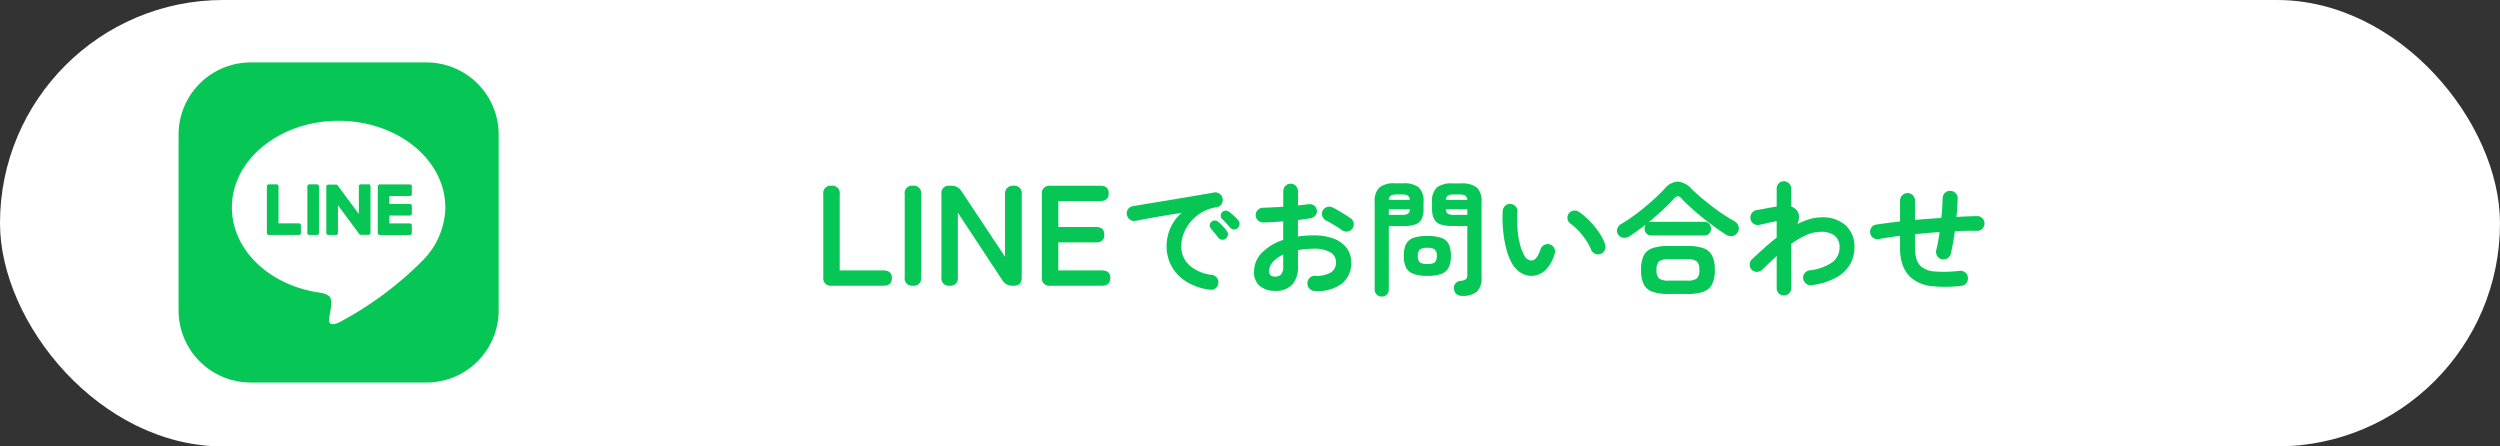
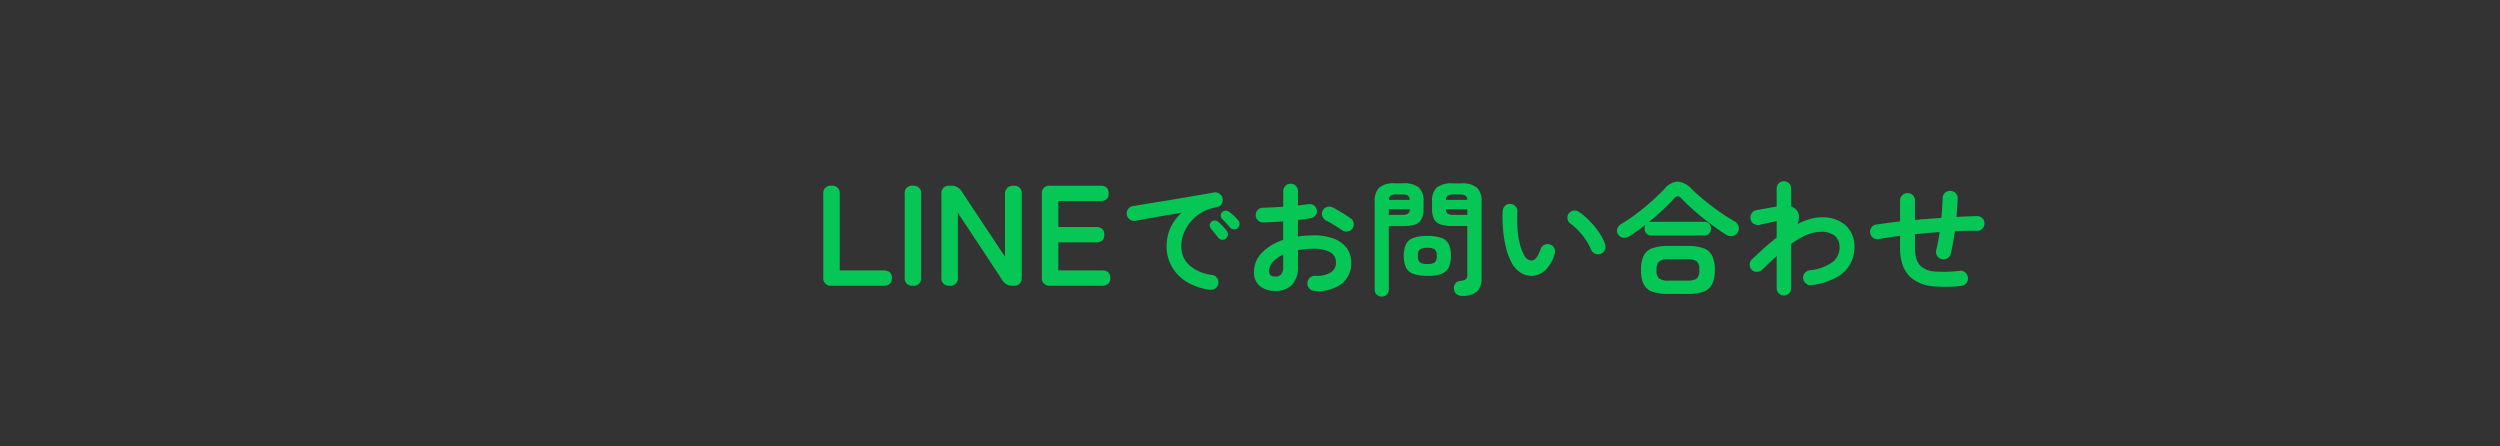
<svg xmlns="http://www.w3.org/2000/svg" width="280" height="50" viewBox="0 0 280 50">
  <rect x="0" y="0" width="280" height="50" fill="#333333" stroke="none" />
  <defs>
    <clipPath id="clip-path">
-       <rect id="長方形_5223" data-name="長方形 5223" width="36" height="36" transform="translate(0 0.008)" fill="none" />
-     </clipPath>
+       </clipPath>
  </defs>
  <g id="グループ_8054" data-name="グループ 8054" transform="translate(-48 -18375)">
-     <rect id="長方形_4627" data-name="長方形 4627" width="280" height="50" rx="25" transform="translate(48 18375)" fill="#fff" />
    <path id="パス_2854" data-name="パス 2854" d="M-63.848,0a.834.834,0,0,1-.944-.944v-9.312a.821.821,0,0,1,.912-.944.827.827,0,0,1,.928.944v8.544h4.9q.944,0,.944.848,0,.864-.944.864Zm9.088,0a.821.821,0,0,1-.912-.944v-9.312a.821.821,0,0,1,.912-.944.827.827,0,0,1,.928.944V-.944A.827.827,0,0,1-54.76,0Zm4.112,0a.821.821,0,0,1-.912-.944v-9.312a.821.821,0,0,1,.912-.944h.208a1.3,1.3,0,0,1,1.136.624l4.864,7.328v-7.008a.936.936,0,0,1,.248-.7.959.959,0,0,1,.7-.24.827.827,0,0,1,.928.944V-.944q0,.944-.88.944h-.16a1.274,1.274,0,0,1-1.136-.624L-49.72-8.176V-.944A.827.827,0,0,1-50.648,0Zm11.28,0a.834.834,0,0,1-.944-.944v-9.312a.834.834,0,0,1,.944-.944h5.6q.944,0,.944.864,0,.848-.944.848h-4.7v2.912h4.208q.944,0,.944.864t-.944.864h-4.208v3.136h4.88q.944,0,.944.848,0,.864-.944.864Zm17.88.448a6.534,6.534,0,0,1-2.73-.959,4.662,4.662,0,0,1-1.6-1.743,4.6,4.6,0,0,1-.525-2.128,5.079,5.079,0,0,1,.434-2.093,4.785,4.785,0,0,1,1.26-1.687q-.84.126-1.792.287t-1.841.322q-.889.161-1.561.287a.779.779,0,0,1-.623-.154.841.841,0,0,1-.329-.546.793.793,0,0,1,.147-.623.824.824,0,0,1,.553-.329q.448-.07,1.148-.189t1.568-.259q.868-.14,1.778-.294l1.785-.3q.875-.147,1.6-.273t1.19-.21a.8.8,0,0,1,.609.14.769.769,0,0,1,.343.518.852.852,0,0,1-.105.63.7.7,0,0,1-.511.35,4.793,4.793,0,0,0-1.722.6,4.722,4.722,0,0,0-1.253,1.064,4.626,4.626,0,0,0-.77,1.316,3.881,3.881,0,0,0-.259,1.365,2.809,2.809,0,0,0,.924,2.191,4.626,4.626,0,0,0,2.52,1.057.832.832,0,0,1,.546.336.776.776,0,0,1,.154.616.79.79,0,0,1-.322.56A.776.776,0,0,1-21.488.448Zm1.778-5.726a.56.56,0,0,1-.441.126.567.567,0,0,1-.413-.238l-.392-.5q-.238-.3-.434-.525a.538.538,0,0,1-.119-.371.492.492,0,0,1,.189-.371.527.527,0,0,1,.385-.147.638.638,0,0,1,.4.161,6.419,6.419,0,0,1,.483.476q.273.294.455.532a.57.57,0,0,1,.119.448A.6.6,0,0,1-19.71-5.278Zm1.344-1.2a.555.555,0,0,1-.441.168.582.582,0,0,1-.427-.21q-.168-.2-.427-.476t-.469-.49a.517.517,0,0,1-.147-.364.513.513,0,0,1,.161-.392.539.539,0,0,1,.378-.161.616.616,0,0,1,.406.133,4.726,4.726,0,0,1,.518.427,5.371,5.371,0,0,1,.49.511.559.559,0,0,1,.154.427A.639.639,0,0,1-18.366-6.482ZM-9.742.588a.862.862,0,0,1-.595-.259.764.764,0,0,1-.231-.595.815.815,0,0,1,.252-.609.785.785,0,0,1,.6-.231A3.2,3.2,0,0,0-7.971-1.47a1.267,1.267,0,0,0,.6-1.148,1.249,1.249,0,0,0-.651-1.134,3.621,3.621,0,0,0-1.855-.392q-.476,0-.91.042t-.84.112v1.764A2.954,2.954,0,0,1-12.29-.1a2.531,2.531,0,0,1-1.9.679,2.67,2.67,0,0,1-1.68-.518A1.955,1.955,0,0,1-16.546-1.6a2.957,2.957,0,0,1,.875-2.086,5.809,5.809,0,0,1,2.387-1.442V-7.21q-.6.056-1.169.084t-1.057.042a.846.846,0,0,1-.6-.238.777.777,0,0,1-.252-.588.787.787,0,0,1,.245-.588.822.822,0,0,1,.6-.238q.49-.014,1.064-.042t1.176-.07V-10.57a.84.84,0,0,1,.238-.609.787.787,0,0,1,.588-.245.787.787,0,0,1,.588.245.84.84,0,0,1,.238.609v1.582q.322-.028.6-.07t.546-.07A.866.866,0,0,1-9.854-9a.744.744,0,0,1,.336.532.72.72,0,0,1-.154.6.883.883,0,0,1-.56.308q-.294.056-.651.1t-.749.1v1.848a11.988,11.988,0,0,1,1.778-.126,6.147,6.147,0,0,1,2.226.364A3.212,3.212,0,0,1-6.179-4.235a2.613,2.613,0,0,1,.511,1.617A2.9,2.9,0,0,1-6.746-.21,4.488,4.488,0,0,1-9.742.588Zm3.052-6.8q-.224-.168-.546-.371t-.644-.392q-.322-.189-.56-.3a.9.9,0,0,1-.441-.476.761.761,0,0,1,.007-.63.8.8,0,0,1,.5-.434.84.84,0,0,1,.637.056q.294.14.672.364t.749.455q.371.231.609.413A.735.735,0,0,1-5.388-7a.855.855,0,0,1-.154.616.819.819,0,0,1-.539.315A.817.817,0,0,1-6.69-6.216Zm-7.5,5.194a.914.914,0,0,0,.665-.238,1.376,1.376,0,0,0,.245-.966v-1.26a3.374,3.374,0,0,0-1.169.833,1.529,1.529,0,0,0-.413,1Q-14.866-1.022-14.194-1.022ZM6.736,1.134A.893.893,0,0,1,6.1.917.854.854,0,0,1,5.84.336a.738.738,0,0,1,.168-.588.828.828,0,0,1,.56-.294,1.148,1.148,0,0,0,.651-.21.856.856,0,0,0,.119-.532v-5.4H5.672A4.256,4.256,0,0,1,4.356-6.86a1.244,1.244,0,0,1-.735-.6,2.547,2.547,0,0,1-.231-1.2v-.714a2.069,2.069,0,0,1,.532-1.624,2.656,2.656,0,0,1,1.75-.462h.98a2.656,2.656,0,0,1,1.75.462,2.069,2.069,0,0,1,.532,1.624V-.9A2.025,2.025,0,0,1,8.416.658,2.441,2.441,0,0,1,6.736,1.134Zm-8.988.084A.766.766,0,0,1-2.805.994.765.765,0,0,1-3.036.42v-9.8A2.089,2.089,0,0,1-2.511-11a2.6,2.6,0,0,1,1.743-.469H.156A2.623,2.623,0,0,1,1.913-11,2.089,2.089,0,0,1,2.438-9.38v.728a2.547,2.547,0,0,1-.231,1.2,1.244,1.244,0,0,1-.728.6,4.244,4.244,0,0,1-1.323.168h-1.61V.42a.765.765,0,0,1-.231.574A.783.783,0,0,1-2.252,1.218ZM2.872-1.106a4.407,4.407,0,0,1-1.6-.231,1.459,1.459,0,0,1-.812-.728A2.975,2.975,0,0,1,.226-3.346,2.966,2.966,0,0,1,.464-4.634a1.438,1.438,0,0,1,.812-.714,4.533,4.533,0,0,1,1.6-.224,4.473,4.473,0,0,1,1.589.224,1.438,1.438,0,0,1,.805.714A2.966,2.966,0,0,1,5.5-3.346a2.975,2.975,0,0,1-.238,1.281,1.46,1.46,0,0,1-.805.728A4.348,4.348,0,0,1,2.872-1.106Zm0-1.33A1.359,1.359,0,0,0,3.7-2.618a.934.934,0,0,0,.217-.728A.911.911,0,0,0,3.7-4.06a1.359,1.359,0,0,0-.833-.182,1.391,1.391,0,0,0-.847.182.911.911,0,0,0-.217.714.934.934,0,0,0,.217.728A1.391,1.391,0,0,0,2.872-2.436Zm2.968-5.5h1.5v-.63H4.944a.621.621,0,0,0,.217.511A1.371,1.371,0,0,0,5.84-7.938Zm-7.294,0H0a1.371,1.371,0,0,0,.679-.119A.621.621,0,0,0,.9-8.568H-1.454Zm6.4-1.68H7.338a.632.632,0,0,0-.224-.483,1.328,1.328,0,0,0-.672-.119h-.6a1.376,1.376,0,0,0-.672.119A.577.577,0,0,0,4.944-9.618Zm-6.384,0H.884a.6.6,0,0,0-.21-.483A1.328,1.328,0,0,0,0-10.22h-.56a1.332,1.332,0,0,0-.665.119A.587.587,0,0,0-1.44-9.618ZM14.646-1.106A2.313,2.313,0,0,1,13.414-1.4a2.89,2.89,0,0,1-1.036-1.036,6.44,6.44,0,0,1-.644-1.6,12.565,12.565,0,0,1-.378-2.093A15.077,15.077,0,0,1,11.3-8.372a.865.865,0,0,1,.273-.581.743.743,0,0,1,.595-.2.791.791,0,0,1,.581.273.785.785,0,0,1,.2.609,14.465,14.465,0,0,0,.014,1.911,9.767,9.767,0,0,0,.266,1.694,4.987,4.987,0,0,0,.49,1.267.938.938,0,0,0,.812.574q.6-.014,1.008-1.26a.84.84,0,0,1,.42-.483.8.8,0,0,1,.644-.049.759.759,0,0,1,.476.413.8.8,0,0,1,.042.637,4.081,4.081,0,0,1-1.05,1.827A2.286,2.286,0,0,1,14.646-1.106Zm7.63-2.464a.791.791,0,0,1-.651-.028.864.864,0,0,1-.441-.476,5.812,5.812,0,0,0-.567-1.05,8.226,8.226,0,0,0-.8-1.008,5.625,5.625,0,0,0-.9-.8.842.842,0,0,1-.35-.546.734.734,0,0,1,.154-.63.772.772,0,0,1,.553-.308.913.913,0,0,1,.623.182,7.666,7.666,0,0,1,1.155.994,9.858,9.858,0,0,1,1.029,1.26,5.572,5.572,0,0,1,.686,1.316.876.876,0,0,1-.028.651A.757.757,0,0,1,22.276-3.57Zm7.6,4.494A5.336,5.336,0,0,1,28.065.672a1.7,1.7,0,0,1-.973-.84,3.608,3.608,0,0,1-.294-1.6,3.6,3.6,0,0,1,.294-1.6,1.7,1.7,0,0,1,.973-.833,5.336,5.336,0,0,1,1.813-.252h2.086a5.325,5.325,0,0,1,1.82.252,1.73,1.73,0,0,1,.973.833,3.527,3.527,0,0,1,.3,1.6,3.535,3.535,0,0,1-.3,1.6,1.724,1.724,0,0,1-.973.84,5.325,5.325,0,0,1-1.82.252ZM25.524-5.558a1.071,1.071,0,0,1-.714.182.764.764,0,0,1-.574-.364.718.718,0,0,1-.1-.651.924.924,0,0,1,.42-.511,17.445,17.445,0,0,0,1.736-1.169q.9-.679,1.715-1.407t1.407-1.358a2.092,2.092,0,0,1,1.477-.826,2.337,2.337,0,0,1,1.547.8q.6.588,1.393,1.246t1.68,1.288A20.318,20.318,0,0,0,37.3-7.2a.9.9,0,0,1,.413.546.8.8,0,0,1-.1.686.84.84,0,0,1-.6.406,1.045,1.045,0,0,1-.742-.182Q35.408-6.3,34.5-6.986T32.762-8.4q-.826-.728-1.456-1.386a.564.564,0,0,0-.378-.231.545.545,0,0,0-.392.217q-.588.644-1.344,1.344T27.624-7.1a.8.8,0,0,1,.322-.056h5.936a.709.709,0,0,1,.553.224.784.784,0,0,1,.2.546.766.766,0,0,1-.2.532.709.709,0,0,1-.553.224H27.946a.709.709,0,0,1-.553-.224.766.766,0,0,1-.2-.532.736.736,0,0,1,.14-.462q-.462.35-.917.679T25.524-5.558ZM29.892-.574h2.072a1.788,1.788,0,0,0,1.071-.231,1.21,1.21,0,0,0,.287-.959,1.235,1.235,0,0,0-.287-.966,1.746,1.746,0,0,0-1.071-.238H29.892a1.746,1.746,0,0,0-1.071.238,1.235,1.235,0,0,0-.287.966,1.21,1.21,0,0,0,.287.959A1.788,1.788,0,0,0,29.892-.574ZM42.8,1.092a.782.782,0,0,1-.574-.238A.782.782,0,0,1,41.988.28V-3.332q-.392.364-.805.756t-.819.784a.838.838,0,0,1-.6.238.79.79,0,0,1-.581-.238.848.848,0,0,1-.217-.6.755.755,0,0,1,.259-.574q.658-.616,1.351-1.239T41.988-5.39V-7.238q-.238.042-.616.126t-.742.168q-.364.084-.574.126a.833.833,0,0,1-.63-.112.771.771,0,0,1-.364-.518.861.861,0,0,1,.112-.644.771.771,0,0,1,.518-.364q.112-.028.406-.077t.658-.119q.364-.07.7-.126t.532-.1v-2.016a.782.782,0,0,1,.238-.574A.782.782,0,0,1,42.8-11.7a.782.782,0,0,1,.574.238.782.782,0,0,1,.238.574v2.016a1.389,1.389,0,0,1,.7.532,1.051,1.051,0,0,1,.175.63,2.551,2.551,0,0,1-.161.8,7.39,7.39,0,0,1,1.344-.546,4.687,4.687,0,0,1,1.316-.2,3.826,3.826,0,0,1,2.751.917A3.223,3.223,0,0,1,50.7-4.3a3.9,3.9,0,0,1-.455,1.834,3.892,3.892,0,0,1-1.505,1.5,7.739,7.739,0,0,1-2.814.9A.793.793,0,0,1,45.3-.217a.878.878,0,0,1-.343-.553.779.779,0,0,1,.154-.623.841.841,0,0,1,.546-.329,5.391,5.391,0,0,0,2.618-.945A2.063,2.063,0,0,0,49.03-4.3a1.615,1.615,0,0,0-.518-1.281,2.3,2.3,0,0,0-1.554-.455,4.064,4.064,0,0,0-1.68.371,9.22,9.22,0,0,0-1.666.987V.28a.782.782,0,0,1-.238.574A.782.782,0,0,1,42.8,1.092ZM62.652.014a14.343,14.343,0,0,1-3.339.028A4.187,4.187,0,0,1,57-.938,3.45,3.45,0,0,1,56.1-2.3a5.862,5.862,0,0,1-.294-2V-5.586q-.672.084-1.274.175t-1.12.189a.805.805,0,0,1-.616-.14.782.782,0,0,1-.336-.532.822.822,0,0,1,.133-.616.759.759,0,0,1,.525-.336q.574-.084,1.253-.175T55.806-7.2V-9.534a.81.81,0,0,1,.245-.595.81.81,0,0,1,.6-.245.787.787,0,0,1,.588.245.822.822,0,0,1,.238.595v2.17q.728-.07,1.477-.126L60.426-7.6q.07-.6.1-1.162t.049-1.05a.837.837,0,0,1,.259-.588.775.775,0,0,1,.6-.224.862.862,0,0,1,.595.259.764.764,0,0,1,.231.595q-.014.476-.049,1T62.12-7.7q.616-.042,1.2-.063t1.12-.035a.787.787,0,0,1,.588.245.806.806,0,0,1,.238.581.806.806,0,0,1-.238.581.787.787,0,0,1-.588.245q-1.162-.028-2.492.042-.1.686-.217,1.337T61.49-3.584a.8.8,0,0,1-.378.511.852.852,0,0,1-.63.105.8.8,0,0,1-.525-.378.852.852,0,0,1-.1-.63q.112-.462.21-.98t.168-1.05q-.686.042-1.379.105t-1.379.133V-4.3A4.283,4.283,0,0,0,57.64-3a1.88,1.88,0,0,0,.5.826,2.671,2.671,0,0,0,1.54.581,14.524,14.524,0,0,0,2.8-.077.8.8,0,0,1,.623.182.8.8,0,0,1,.3.574.809.809,0,0,1-.175.623A.786.786,0,0,1,62.652.014Z" transform="translate(205 18407)" fill="#06c755" />
    <g id="グループ_7790" data-name="グループ 7790" transform="translate(68 18381.992)" clip-path="url(#clip-path)">
-       <path id="パス_2641" data-name="パス 2641" d="M27.768,35.85H8.082A8.082,8.082,0,0,1,0,27.768V8.082A8.082,8.082,0,0,1,8.082,0H27.768A8.082,8.082,0,0,1,35.85,8.082V27.768a8.082,8.082,0,0,1-8.082,8.082" fill="#06c755" />
      <path id="パス_2642" data-name="パス 2642" d="M77.184,68.045c0-5.348-5.362-9.7-11.952-9.7s-11.952,4.351-11.952,9.7c0,4.795,4.252,8.81,10,9.569.389.084.919.257,1.053.59a2.454,2.454,0,0,1,.039,1.081s-.14.843-.171,1.023c-.052.3-.24,1.182,1.035.644a38.591,38.591,0,0,0,9.391-6.939h0a8.63,8.63,0,0,0,2.562-5.968" transform="translate(-47.31 -51.809)" fill="#fff" />
-       <path id="パス_2643" data-name="パス 2643" d="M202.738,127.529H199.38a.228.228,0,0,1-.228-.228v0h0v-5.207h0v0a.228.228,0,0,1,.228-.228h3.358a.229.229,0,0,1,.228.228v.848a.228.228,0,0,1-.228.228h-2.282v.88h2.282a.229.229,0,0,1,.228.228v.848a.228.228,0,0,1-.228.228h-2.282v.88h2.282a.229.229,0,0,1,.228.228v.848a.228.228,0,0,1-.228.228" transform="translate(-176.841 -108.204)" fill="#06c755" />
-       <path id="パス_2644" data-name="パス 2644" d="M91.864,127.529a.228.228,0,0,0,.228-.228v-.848a.229.229,0,0,0-.228-.228H89.582v-4.14a.229.229,0,0,0-.228-.228h-.848a.228.228,0,0,0-.228.228V127.3h0v0a.228.228,0,0,0,.228.228h3.358Z" transform="translate(-78.388 -108.204)" fill="#06c755" />
      <path id="パス_2645" data-name="パス 2645" d="M129.806,121.855h-.848a.228.228,0,0,0-.228.228V127.3a.228.228,0,0,0,.228.228h.848a.228.228,0,0,0,.228-.228v-5.216a.228.228,0,0,0-.228-.228" transform="translate(-114.308 -108.204)" fill="#06c755" />
      <path id="パス_2646" data-name="パス 2646" d="M152.373,121.855h-.848a.228.228,0,0,0-.228.228v3.1l-2.387-3.223a.254.254,0,0,0-.018-.024v0l-.014-.014,0,0-.012-.011-.006,0-.012-.008-.007,0-.013-.007-.007,0-.013-.006-.008,0-.014,0-.008,0-.014,0-.01,0h-.875a.228.228,0,0,0-.228.228V127.3a.228.228,0,0,0,.228.228h.848a.228.228,0,0,0,.228-.228v-3.1l2.39,3.227a.231.231,0,0,0,.059.057l0,0,.014.009.007,0,.011.005.011,0,.007,0,.016.005h0a.232.232,0,0,0,.06.008h.843a.228.228,0,0,0,.228-.228v-5.216a.228.228,0,0,0-.228-.228" transform="translate(-131.105 -108.204)" fill="#06c755" />
    </g>
  </g>
</svg>